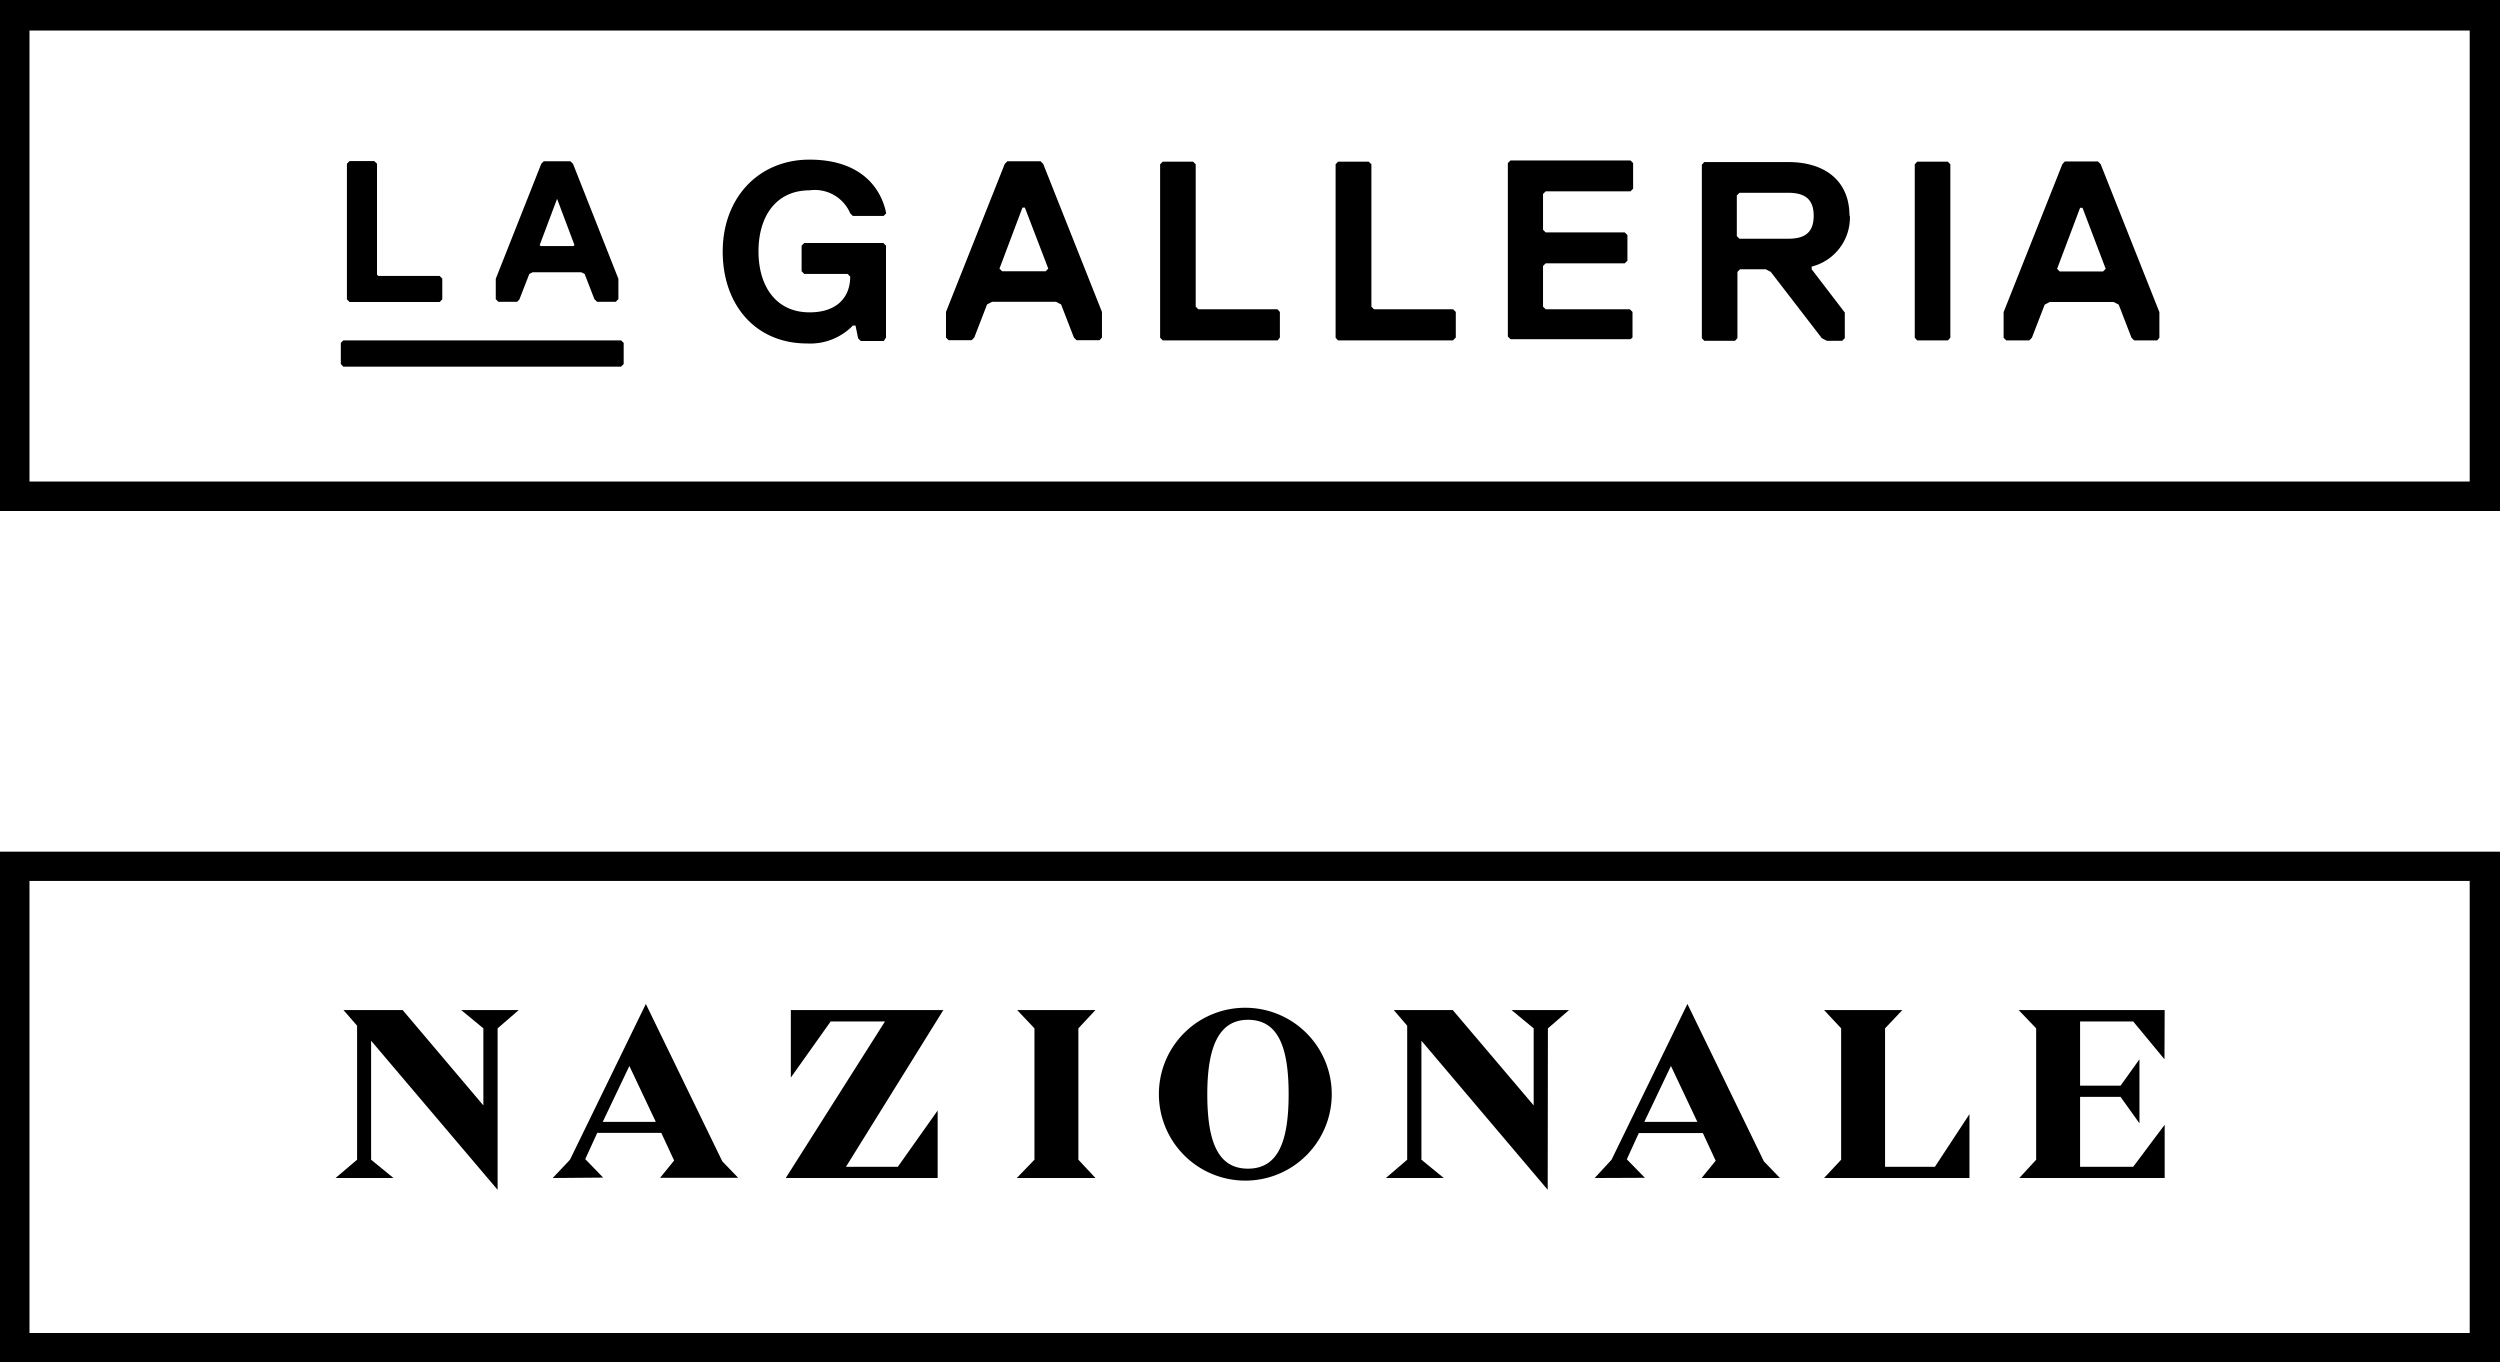
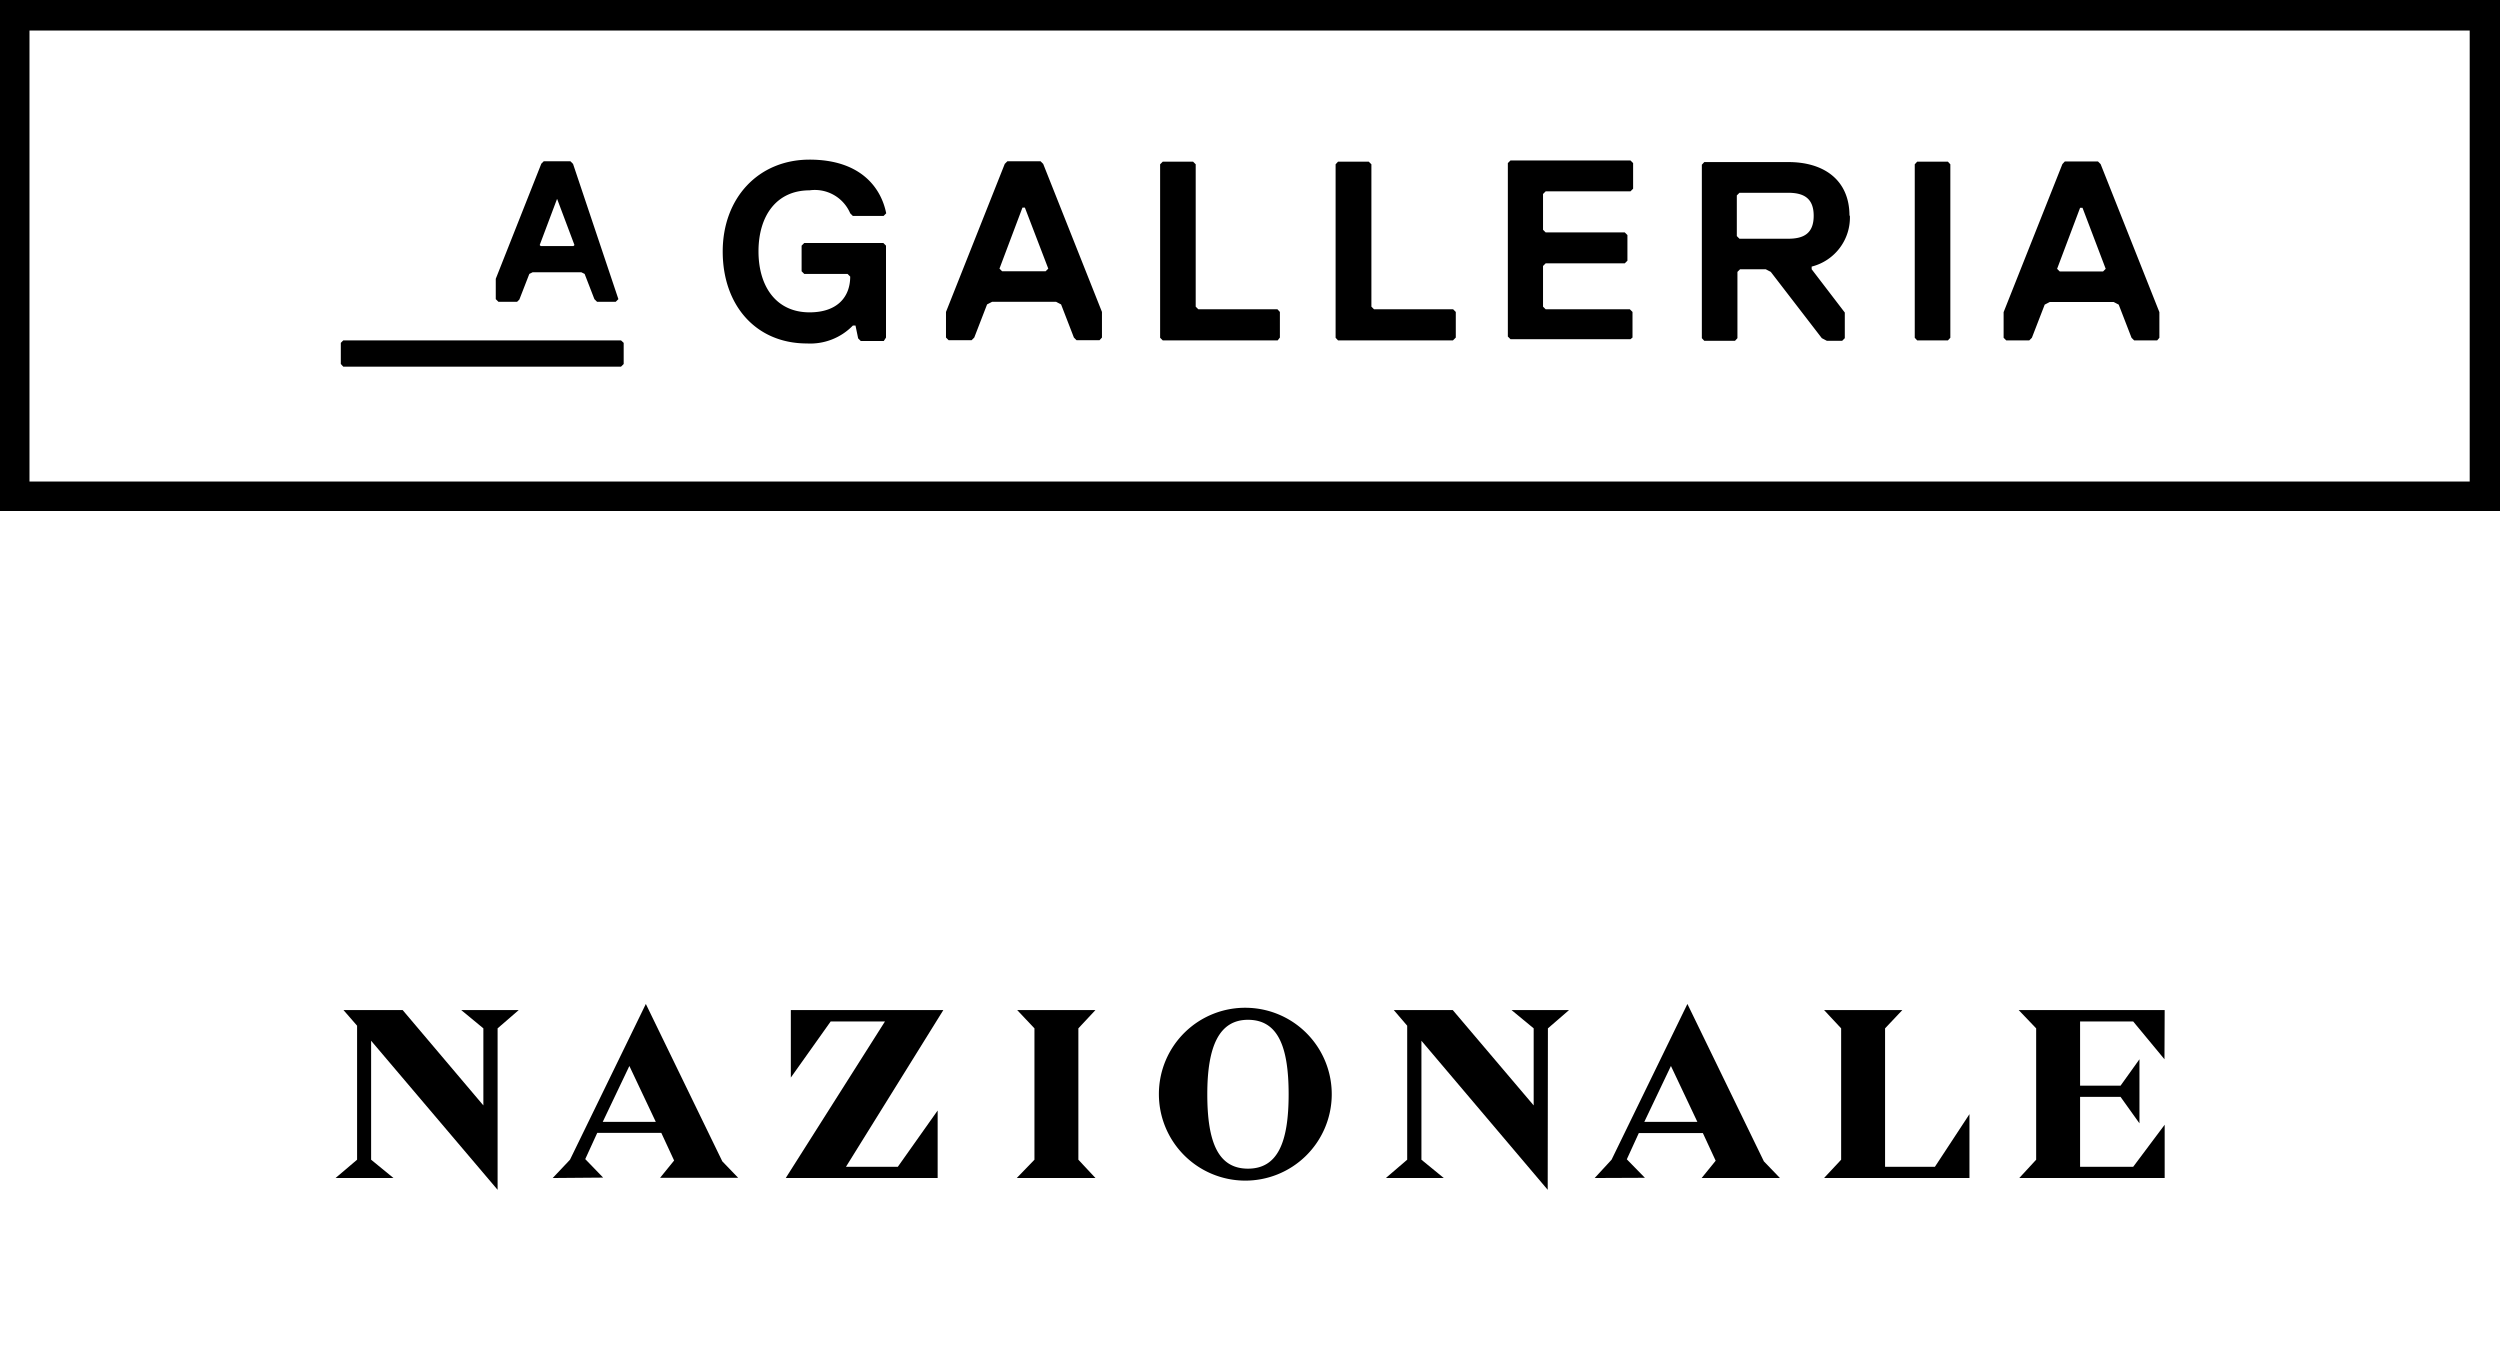
<svg xmlns="http://www.w3.org/2000/svg" id="Layer_2" data-name="Layer 2" viewBox="0 0 122.94 67">
  <title>logo-galleria-nazionale-nero</title>
  <path d="M900.27,530.18h120V508h-120Zm121.5,1.45H898.82V506.5h122.94Z" transform="translate(-898.82 -506.5)" />
-   <polygon points="18.6 13.57 18.54 13.5 18.54 8.05 18.4 7.92 17.19 7.92 17.06 8.05 17.06 14.72 17.19 14.85 21.62 14.85 21.75 14.72 21.75 13.7 21.62 13.57 18.6 13.57" />
-   <path d="M927,514.56l-.13-.13h-1.31l-.12.12-2.24,5.66v1l.13.13h.92l.11-.11.49-1.26.16-.08h2.4l.16.08.48,1.24.13.13h.92l.13-.13v-1Zm-.78,1.73.85,2.26-.05.05h-1.61l-.05-.05.85-2.26Z" transform="translate(-898.82 -506.5)" />
+   <path d="M927,514.56l-.13-.13h-1.31l-.12.12-2.24,5.66v1l.13.13h.92l.11-.11.49-1.26.16-.08h2.4l.16.08.48,1.24.13.13h.92l.13-.13Zm-.78,1.73.85,2.26-.05.05h-1.61l-.05-.05.85-2.26Z" transform="translate(-898.82 -506.5)" />
  <polygon points="30.54 18.03 16.88 18.03 16.76 17.9 16.76 16.86 16.88 16.74 30.54 16.74 30.67 16.86 30.67 17.9 30.54 18.03" />
  <path d="M1002.37,519.72l-.13.13h-2.13l-.13-.13,1.13-3h.12Zm2.64,3.39v-1.26l-2.89-7.28-.13-.13h-1.63l-.12.13-2.89,7.28v1.26l.13.13h1.13l.13-.13.63-1.63.25-.13h3.14l.25.13.63,1.63.13.13h1.13Zm-10.28,0v-8.53l-.12-.13H993.1l-.12.13v8.53l.12.13h1.51Zm-6.72-6c0,.88-.5,1.13-1.26,1.13h-2.39l-.13-.13v-2l.13-.13h2.39c.75,0,1.26.25,1.26,1.13m1.76,0c0-1.76-1.26-2.64-3-2.64h-4.14l-.12.13v8.53l.12.13h1.51l.12-.13v-3.26l.13-.13h1.26l.25.13,2.51,3.26.25.13h.75l.13-.13v-1.26l-1.63-2.13v-.13a2.49,2.49,0,0,0,1.88-2.51m-10.69,6v-1.26l-.13-.13h-4.14l-.13-.13v-2l.13-.13h3.89l.13-.13v-1.26l-.13-.13h-3.89l-.13-.13v-1.76l.13-.13H979l.13-.13v-1.26l-.13-.13h-5.9l-.13.13v8.53l.13.13H979Zm-8.69,0v-1.26l-.13-.13h-3.89l-.13-.13v-7l-.13-.13h-1.51l-.12.13v8.53l.12.13h5.65Zm-8.65,0v-1.26l-.12-.13h-3.89l-.13-.13v-7l-.13-.13H956l-.13.13v8.53l.13.13h5.65Zm-11.39-3.39-.13.13H948.1l-.13-.13,1.13-3h.12Zm2.64,3.39v-1.26l-2.89-7.28-.13-.13h-1.63l-.13.13-2.89,7.28v1.26l.13.13h1.13l.13-.13.63-1.63.25-.13h3.14l.25.13.63,1.63.13.13h1.13Zm-10.62,0v-4.52l-.13-.13h-3.89l-.13.13v1.26l.13.13h2.13l.13.13c0,1-.63,1.76-2,1.76-1.63,0-2.51-1.26-2.51-3s.88-3,2.51-3a1.89,1.89,0,0,1,2,1.13l.13.13h1.51l.13-.13c-.25-1.26-1.26-2.64-3.77-2.64s-4.27,1.88-4.27,4.52,1.63,4.52,4.14,4.52a2.92,2.92,0,0,0,2.26-.88h.13l.13.63.13.13h1.13Z" transform="translate(-898.82 -506.5)" />
  <polygon points="38.64 57.93 43.52 50.23 40.85 50.23 38.89 52.99 38.89 49.67 46.39 49.67 41.6 57.38 44.15 57.38 46.11 54.61 46.11 57.93 38.64 57.93" />
  <path d="M926,564.43l.85-.9,3.73-7.66,3.76,7.74.78.81h-3.84l.69-.85-.63-1.36h-3.15l-.59,1.29.88.91Zm2.46-2.76h2.61l-1.3-2.75Z" transform="translate(-898.82 -506.5)" />
  <polygon points="50.02 49.67 53.87 49.67 53.03 50.57 53.03 57.03 53.87 57.93 50 57.93 50.87 57.03 50.87 50.57 50.02 49.67" />
  <polygon points="23.77 50.57 22.68 49.67 25.51 49.67 24.47 50.57 24.47 58.51 18.25 51.18 18.25 57.03 19.35 57.93 16.5 57.93 17.56 57.03 17.56 50.44 16.89 49.67 19.8 49.67 23.77 54.36 23.77 50.57" />
  <path d="M960.19,556.06a4.25,4.25,0,1,1-4.38,4.25,4.24,4.24,0,0,1,4.38-4.25m0,.59c-1.4,0-2,1.27-2,3.66s.55,3.66,2,3.66,2-1.27,2-3.66-.55-3.66-2-3.66" transform="translate(-898.82 -506.5)" />
  <path d="M977.24,564.43l.83-.9,3.73-7.66,3.76,7.74.79.82H982.5l.69-.85-.63-1.36h-3.15l-.59,1.29.89.91Zm2.44-2.76h2.61l-1.3-2.75Z" transform="translate(-898.82 -506.5)" />
  <polygon points="92.7 57.38 95.15 57.38 96.85 54.79 96.85 57.93 89.7 57.93 90.54 57.03 90.54 50.57 89.7 49.67 93.55 49.67 92.7 50.57 92.7 57.38" />
  <polygon points="105.21 55.24 104.28 53.94 102.29 53.94 102.29 57.38 104.9 57.38 106.45 55.31 106.45 57.93 99.3 57.93 100.13 57.03 100.13 50.57 99.27 49.67 106.45 49.67 106.44 52.09 104.9 50.23 102.29 50.23 102.29 53.39 104.28 53.39 105.21 52.09 105.21 55.24" />
  <polygon points="75.42 50.57 74.33 49.67 77.16 49.67 76.12 50.57 76.11 58.51 69.9 51.18 69.9 57.03 71 57.93 68.15 57.93 69.2 57.03 69.2 50.44 68.54 49.67 71.44 49.67 75.42 54.36 75.42 50.57" />
-   <path d="M900.27,572.05h120V549.82h-120Zm121.5,1.45H898.82V548.38h122.94Z" transform="translate(-898.82 -506.5)" />
</svg>